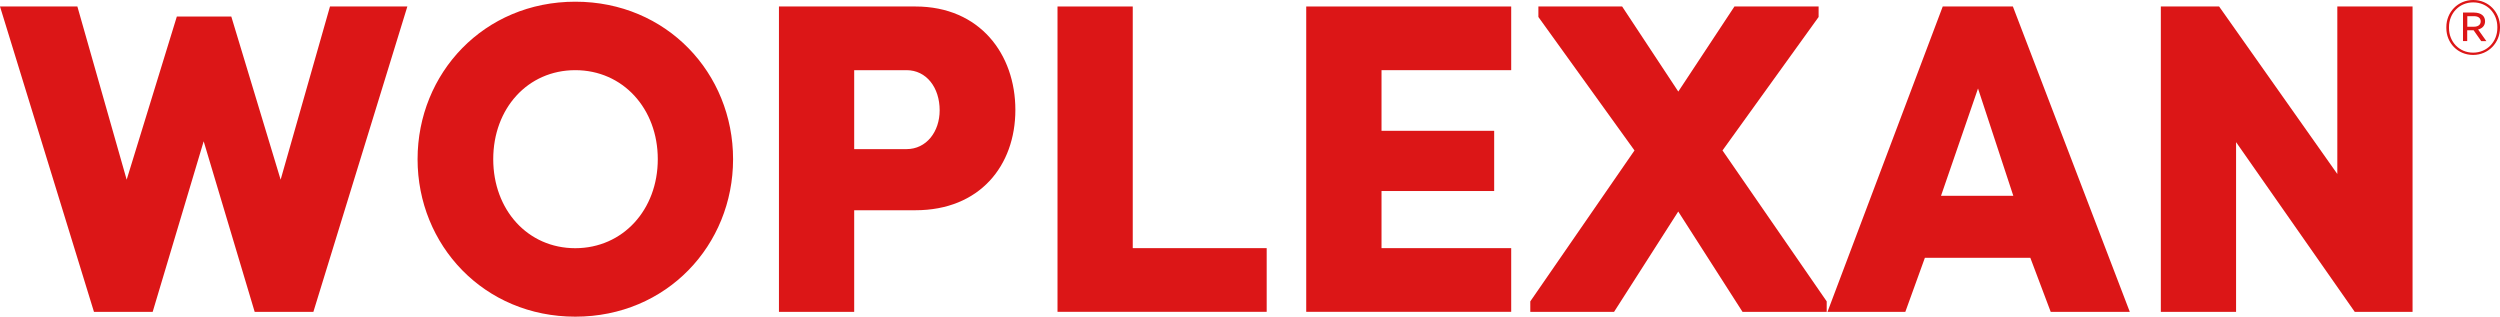
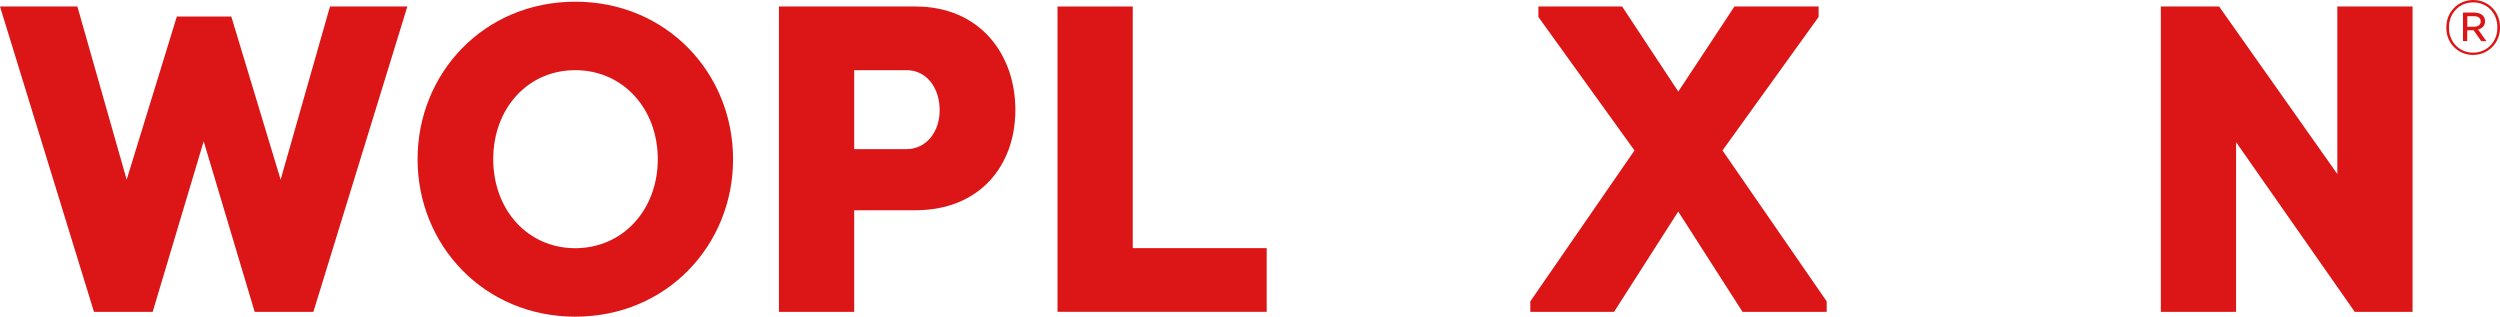
<svg xmlns="http://www.w3.org/2000/svg" width="300" height="38" viewBox="0 0 300 38">
  <g fill="#DC1617">
    <g transform="translate(0 .204)">
      <polygon points="33.676 21.357 39.598 .575 48.882 .575 37.605 37.221 30.562 37.221 24.441 16.751 18.32 37.221 11.277 37.221 0 .575 9.285 .575 15.2 21.357 21.222 1.776 27.754 1.776" />
-       <path d="M50.109 18.898C50.109 8.586 58.067 0 69.039 0 80.011 0 87.969 8.586 87.969 18.898 87.969 29.209 80.011 37.796 69.039 37.796 58.067 37.796 50.109 29.209 50.109 18.898ZM78.934 18.898C78.934 12.829 74.749 8.216 69.033 8.216 63.317 8.216 59.188 12.822 59.188 18.898 59.188 24.973 63.323 29.58 69.033 29.58 74.749 29.573 78.934 24.967 78.934 18.898ZM93.474 37.221 93.474.575 109.851.575C117.61.575 121.844 6.331 121.844 12.982 121.844 19.684 117.56 25.025 109.851 25.025L102.503 25.025 102.503 37.221 93.474 37.221ZM108.78 17.69C111.178 17.69 112.759 15.595 112.759 13.033 112.759 10.311 111.178 8.216 108.78 8.216L102.503 8.216 102.503 17.69 108.78 17.69Z" />
+       <path d="M50.109 18.898C50.109 8.586 58.067 0 69.039 0 80.011 0 87.969 8.586 87.969 18.898 87.969 29.209 80.011 37.796 69.039 37.796 58.067 37.796 50.109 29.209 50.109 18.898ZM78.934 18.898C78.934 12.829 74.749 8.216 69.033 8.216 63.317 8.216 59.188 12.822 59.188 18.898 59.188 24.973 63.323 29.58 69.033 29.58 74.749 29.573 78.934 24.967 78.934 18.898M93.474 37.221 93.474.575 109.851.575C117.61.575 121.844 6.331 121.844 12.982 121.844 19.684 117.56 25.025 109.851 25.025L102.503 25.025 102.503 37.221 93.474 37.221ZM108.78 17.69C111.178 17.69 112.759 15.595 112.759 13.033 112.759 10.311 111.178 8.216 108.78 8.216L102.503 8.216 102.503 17.69 108.78 17.69Z" />
      <polygon points="152.002 29.573 152.002 37.214 126.901 37.214 126.901 .575 135.93 .575 135.93 29.573" />
-       <polygon points="156.747 37.221 156.747 .575 181.344 .575 181.344 8.216 165.782 8.216 165.782 15.493 179.301 15.493 179.301 22.718 165.782 22.718 165.782 29.573 181.344 29.573 181.344 37.214 156.747 37.214" />
      <polygon points="193.686 37.221 183.635 37.221 183.635 35.962 196.139 17.85 184.607 1.834 184.607 .575 194.657 .575 201.395 10.784 208.133 .575 218.233 .575 218.233 1.834 206.7 17.85 219.204 35.962 219.204 37.221 209.104 37.221 201.389 25.178" />
-       <path d="M219.298,37.221 L233.128,0.575 L241.547,0.575 L255.576,37.221 L246.086,37.221 L243.639,30.73 L230.986,30.73 L228.638,37.221 L219.298,37.221 Z M232.922,23.293 L241.597,23.293 L237.362,10.414 L232.922,23.293 Z" />
      <polygon points="268.329 16.853 268.329 37.221 259.3 37.221 259.3 .575 266.293 .575 280.478 20.674 280.478 .575 289.507 .575 289.507 37.221 282.571 37.221" />
    </g>
    <path d="M293.561,3.367 L293.561,3.245 C293.561,1.457 294.95,0 296.787,0 C298.624,0 300,1.45 300,3.233 L300,3.341 C300,5.13 298.611,6.593 296.774,6.593 C294.931,6.6 293.561,5.149 293.561,3.367 Z M299.682,3.348 L299.682,3.239 C299.682,1.61 298.474,0.287 296.787,0.287 C295.093,0.287 293.879,1.616 293.879,3.245 L293.879,3.367 C293.879,4.996 295.087,6.318 296.774,6.318 C298.462,6.318 299.682,4.99 299.682,3.348 Z M295.566,1.508 L296.893,1.508 C297.322,1.508 297.69,1.629 297.908,1.834 C298.088,2 298.207,2.242 298.207,2.536 L298.207,2.555 C298.207,3.086 297.87,3.412 297.372,3.539 L298.362,4.932 L297.746,4.932 L296.83,3.629 C296.812,3.635 296.793,3.635 296.781,3.635 L296.065,3.635 L296.065,4.926 L295.56,4.926 L295.56,1.508 L295.566,1.508 Z M296.868,3.207 C297.347,3.207 297.684,2.99 297.684,2.568 L297.684,2.562 C297.684,2.159 297.378,1.942 296.88,1.942 L296.077,1.942 L296.077,3.207 L296.868,3.207 Z" />
  </g>
</svg>